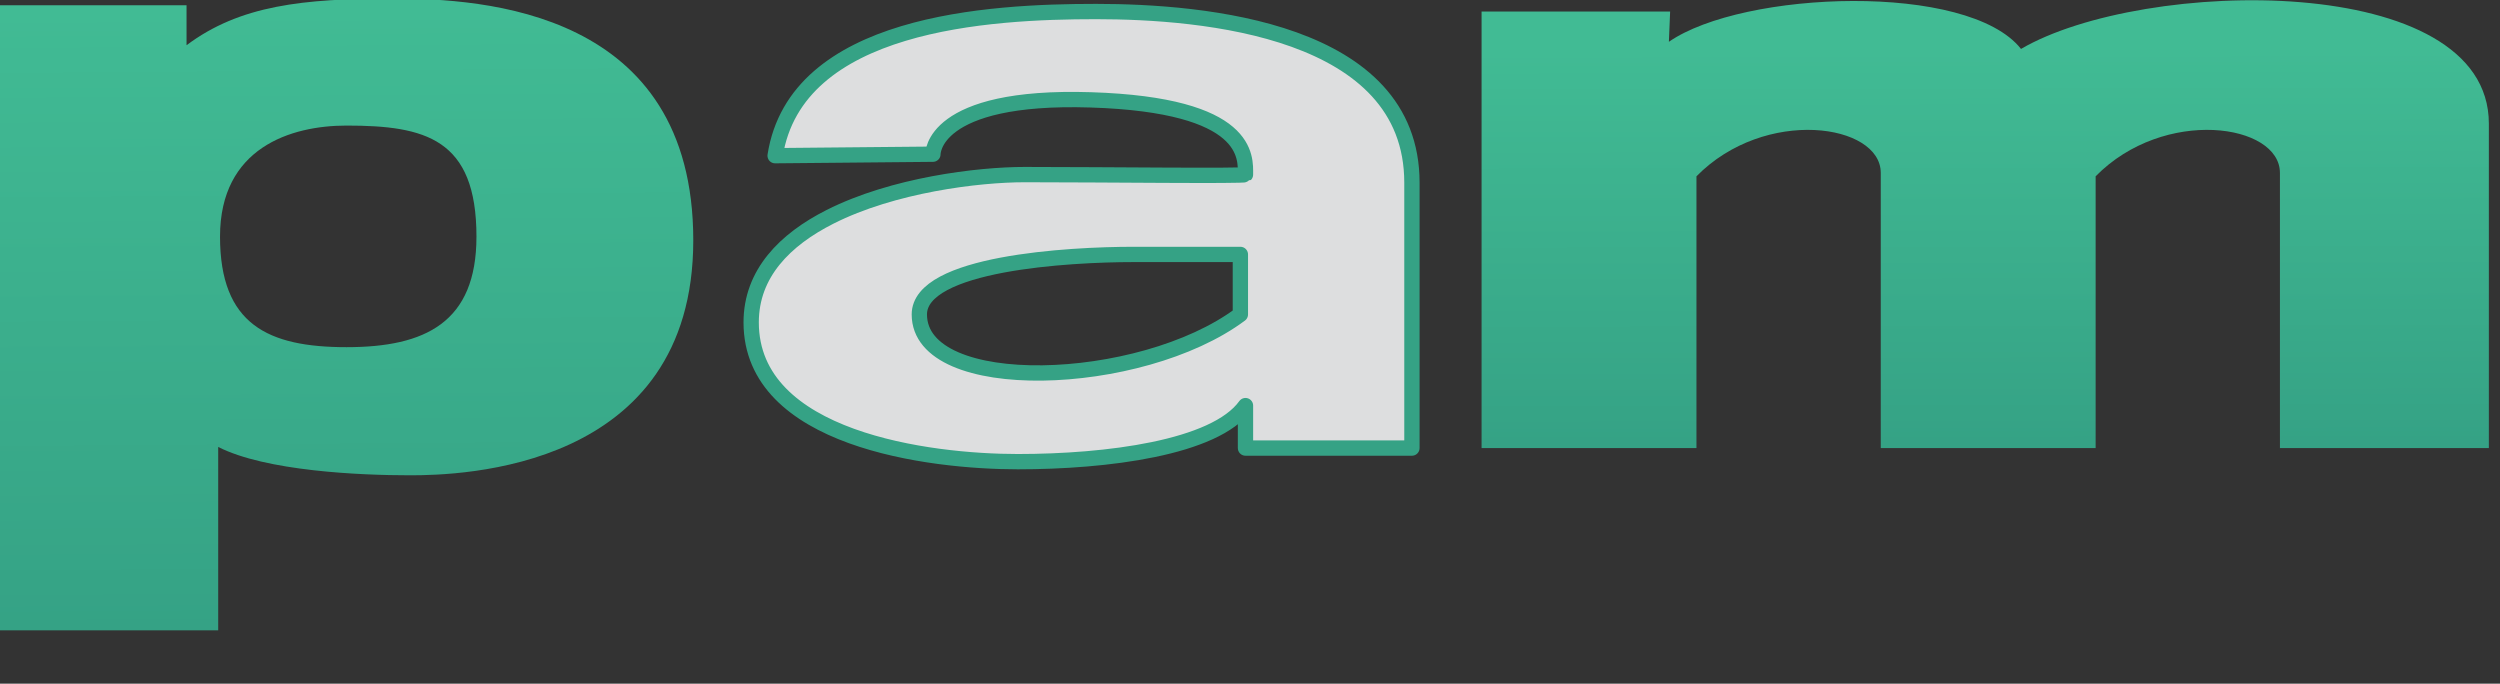
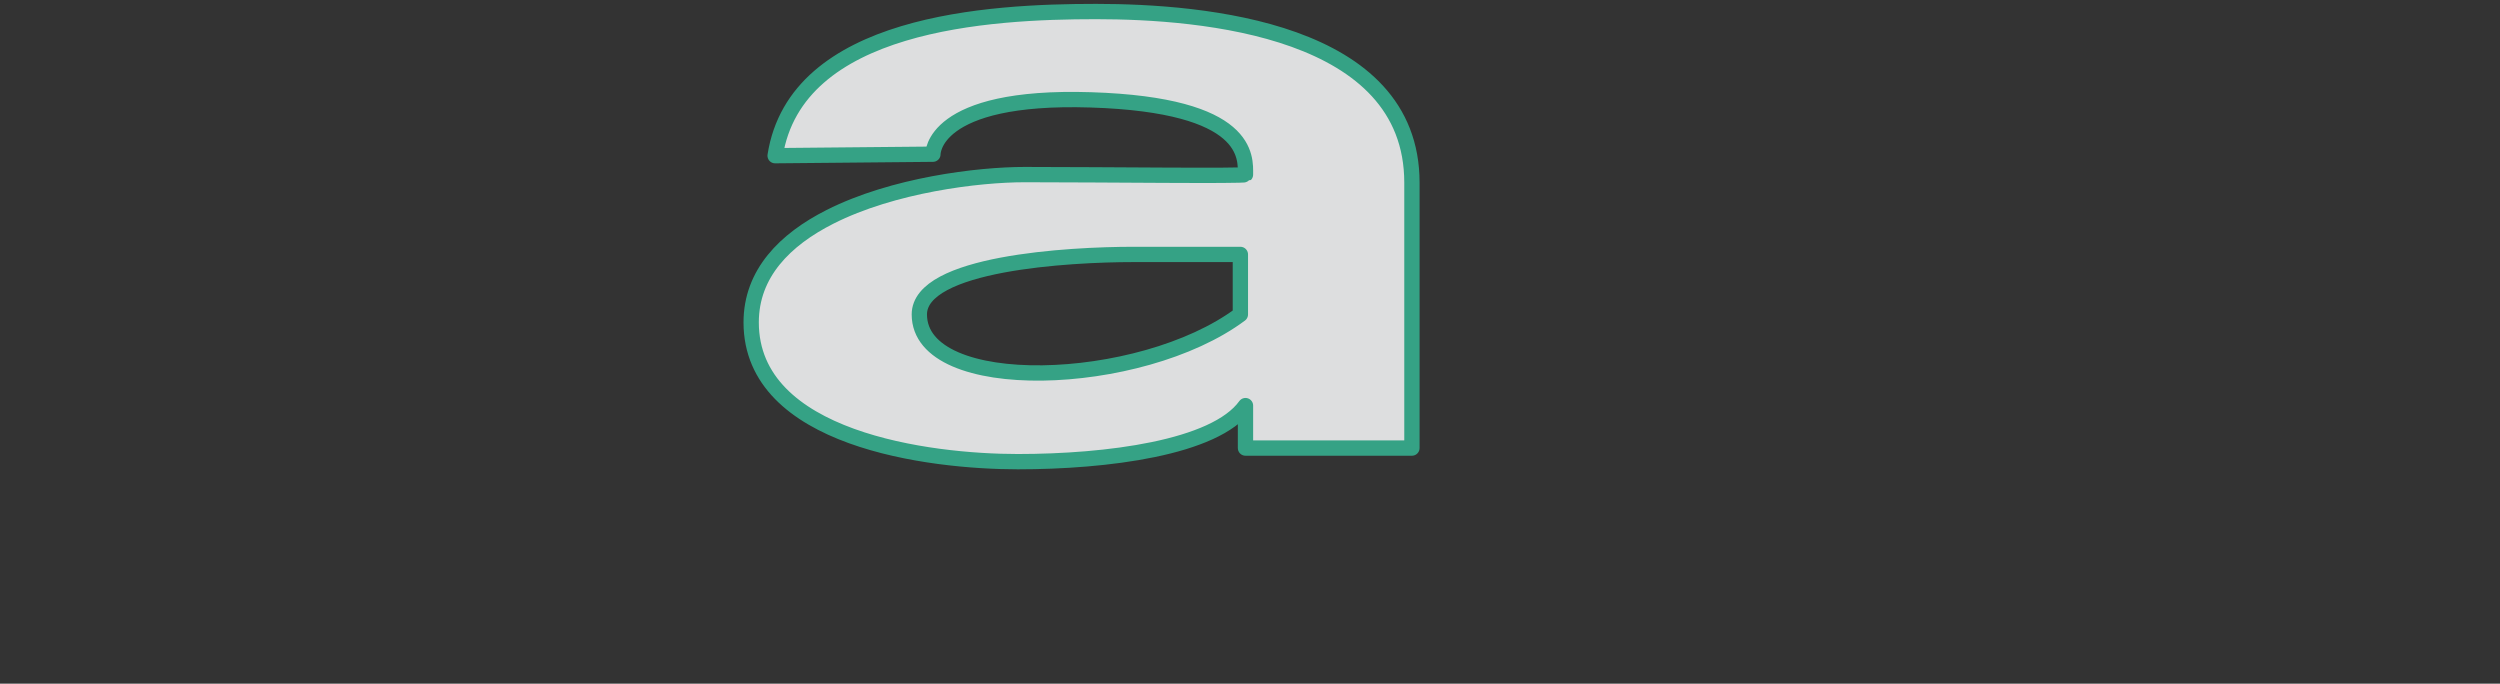
<svg xmlns="http://www.w3.org/2000/svg" xmlns:ns1="http://sodipodi.sourceforge.net/DTD/sodipodi-0.dtd" xmlns:ns2="http://www.inkscape.org/namespaces/inkscape" xmlns:xlink="http://www.w3.org/1999/xlink" width="100%" height="100%" viewBox="0 0 245 67" version="1.1" xml:space="preserve" style="fill-rule:evenodd;clip-rule:evenodd;stroke-linejoin:round;stroke-miterlimit:1.414;" id="svg34" ns1:docname="logo-492.svg" ns2:version="0.92.3 (2405546, 2018-03-11)">
  <rect x="0" y="0" width="245" height="67" fill="#333333" stroke="none" />
  <ns1:namedview pagecolor="#ffffff" bordercolor="#666666" borderopacity="1" objecttolerance="10" gridtolerance="10" guidetolerance="10" ns2:pageopacity="0" ns2:pageshadow="2" ns2:window-width="1549" ns2:window-height="865" id="namedview36" showgrid="false" ns2:zoom="3.2" ns2:cx="102.52049" ns2:cy="49.974243" ns2:window-x="0" ns2:window-y="0" ns2:window-maximized="0" ns2:current-layer="svg34" />
  <g id="g10">
-     <path d="m -0.015,0.513 h 18.296 v 3.92 c 5.227,-3.92 11.434,-4.573 20.256,-4.573 8.821,0 29.404,1.143 29.404,23.686 0,22.543 -22.871,23.033 -27.77,23.033 -4.901,0 -14.12,-0.405 -18.787,-2.778 v 17.97 H -0.015 Z m 33.978,33.51 c 7.705,0 12.73,-2.412 12.73,-10.837 0,-9.605 -5.025,-10.88 -12.73,-10.88 -5.481,0 -12.401,2.183 -12.401,10.88 0,8.607 4.696,10.837 12.401,10.837 z" style="fill:url(#linearGradient1827);fill-opacity:1" id="path2" ns2:connector-curvature="0" />
    <path d="m 107.407,1.13 c 10.488,0 30.962,1.741 30.962,16.768 v 26.013 h -16.311 v -4.162 c -2.994,4.162 -13.652,5.494 -22.308,5.494 -8.656,0 -26.135,-2.164 -26.135,-13.65 0,-4.795 3.308,-8.111 7.73,-10.346 6.171,-3.12 14.514,-4.137 19.071,-4.137 7.824,0 21.474,0.167 21.641,0 0,-1.665 0.499,-6.825 -15.149,-7.324 -15.648,-0.5 -15.481,5.325 -15.481,5.325 L 75.962,15.257 C 78.006,2.175 96.92,1.13 107.407,1.13 Z m 3.662,23.804 c -6.325,0 -20.974,0.833 -20.974,5.881 0,7.999 21.672,7.296 31.462,0 v -5.881 c 0,0 -4.162,0 -10.488,0 z" style="fill:url(#linearGradient1843);fill-opacity:1;stroke:#35a285;stroke-width:1.5px;stroke-opacity:1" id="path4" ns2:connector-curvature="0" />
-     <path d="m 107.407,1.031 c 10.488,0 30.961,1.745 30.961,16.806 v 26.071 h -16.311 v -4.171 c -2.994,4.171 -13.652,5.506 -22.308,5.506 -8.656,0 -26.135,-2.169 -26.135,-13.681 0,-11.513 18.977,-14.515 26.801,-14.515 7.824,0 21.474,0.167 21.641,0 0,-1.669 0.499,-6.84 -15.149,-7.34 C 91.26,9.205 91.427,15.043 91.427,15.043 L 75.963,15.189 C 78.006,2.078 96.92,1.031 107.407,1.031 Z m 3.662,23.857 c -6.325,0 -20.974,0.835 -20.974,5.894 0,8.017 21.672,7.312 31.461,0 v -5.894 c 0,0 -4.162,0 -10.488,0 z" style="fill:none;stroke:#35a285;stroke-width:1.101;stroke-linejoin:miter;stroke-miterlimit:1.414;stroke-dasharray:none;stroke-opacity:1" id="path6" ns2:connector-curvature="0" />
-     <path d="M 166.253,43.911 H 145.195 V 1.129 h 18.477 l -0.121,2.967 c 7.263,-5.029 29.339,-5.868 34.508,0.699 11.945,-6.986 45.849,-7.661 45.849,7.321 0,14.982 0,31.795 0,31.795 H 223.433 V 16.944 c 0,-4.828 -11.347,-6.492 -18.061,0.333 V 43.911 H 184.315 V 16.944 c 0,-4.828 -11.348,-6.492 -18.062,0.333 z" style="fill:url(#linearGradient1819);fill-opacity:1" id="path8" ns2:connector-curvature="0" />
  </g>
  <defs id="defs32">
    <linearGradient ns2:collect="always" id="linearGradient1817">
      <stop style="stop-color:#41bb94;stop-opacity:1" offset="0" id="stop1813" />
      <stop style="stop-color:#35a285;stop-opacity:1" offset="1" id="stop1815" />
    </linearGradient>
    <linearGradient id="_Linear1" x1="0" y1="0" x2="1" y2="0" gradientUnits="userSpaceOnUse" gradientTransform="matrix(67.956,0,0,61.911,-0.015,30.816)" xlink:href="#linearGradient1817">
      <stop offset="0" style="stop-color:#31c5a1;stop-opacity:1" id="stop12" />
      <stop offset="1" style="stop-color:#32c39f;stop-opacity:1" id="stop14" />
    </linearGradient>
    <linearGradient id="_Linear2" x1="0" y1="0" x2="1" y2="0" gradientUnits="userSpaceOnUse" gradientTransform="matrix(-2e-06,-68.754,44.113,-3e-06,71.616,45.243)">
      <stop offset="0" style="stop-color:#dddedf;stop-opacity:1" id="stop17" />
      <stop offset="1" style="stop-color:#fff;stop-opacity:1" id="stop19" />
    </linearGradient>
    <linearGradient id="_Linear3" x1="0" y1="0" x2="1" y2="0" gradientUnits="userSpaceOnUse" gradientTransform="matrix(64.754,0,0,44.113,73.615,23.187)" xlink:href="#_Linear2">
      <stop offset="0" style="stop-color:#31c5a1;stop-opacity:1" id="stop22" />
      <stop offset="1" style="stop-color:#35a285;stop-opacity:1" id="stop24" />
    </linearGradient>
    <linearGradient id="_Linear4" x1="0" y1="0" x2="1" y2="0" gradientUnits="userSpaceOnUse" gradientTransform="matrix(-2e-06,-102.713,43.886,-4e-06,143.196,43.911)">
      <stop offset="0" style="stop-color:#32c29f;stop-opacity:1" id="stop27" />
      <stop offset="1" style="stop-color:#31c4a1;stop-opacity:1" id="stop29" />
    </linearGradient>
    <linearGradient ns2:collect="always" xlink:href="#linearGradient1817" id="linearGradient1819" x1="198.059" y1="4.795" x2="198.125" y2="43.562" gradientUnits="userSpaceOnUse" />
    <linearGradient ns2:collect="always" xlink:href="#linearGradient1817" id="linearGradient1827" x1="31.86" y1="0.816" x2="32.316" y2="61.753" gradientUnits="userSpaceOnUse" />
    <linearGradient ns2:collect="always" xlink:href="#_Linear2" id="linearGradient1843" x1="72.865" y1="23.187" x2="139.119" y2="23.187" gradientUnits="userSpaceOnUse" />
  </defs>
</svg>